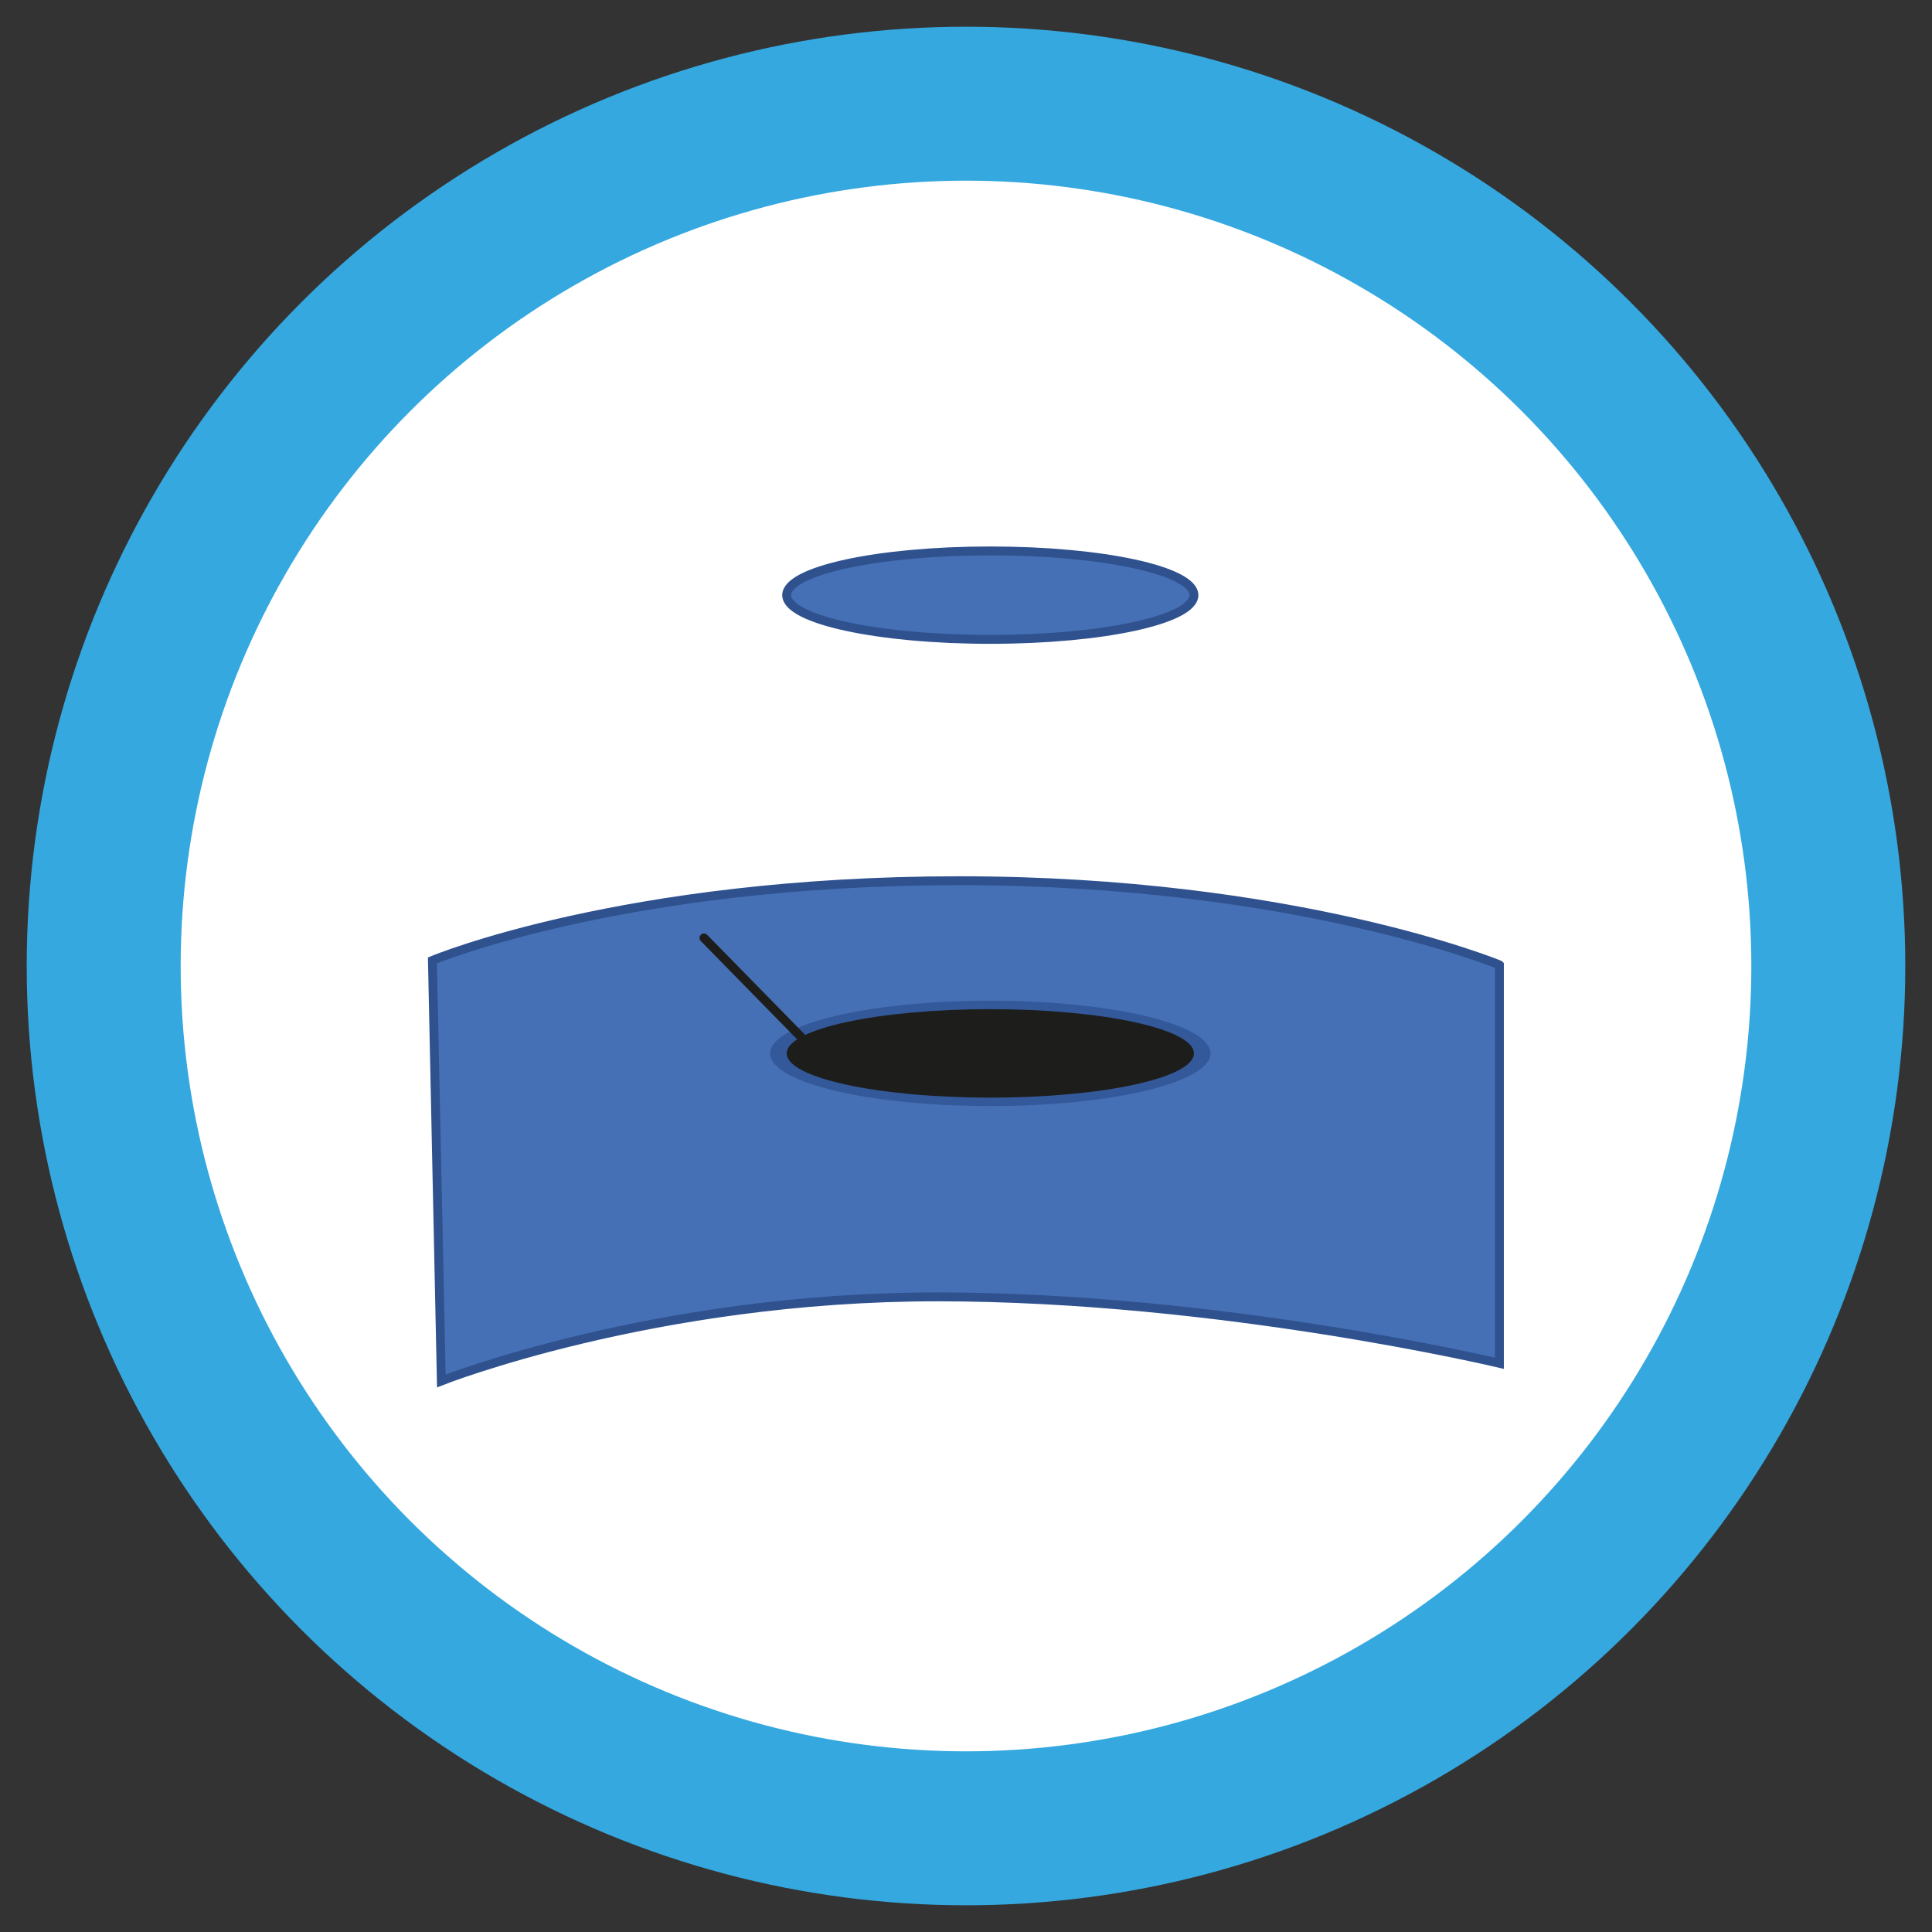
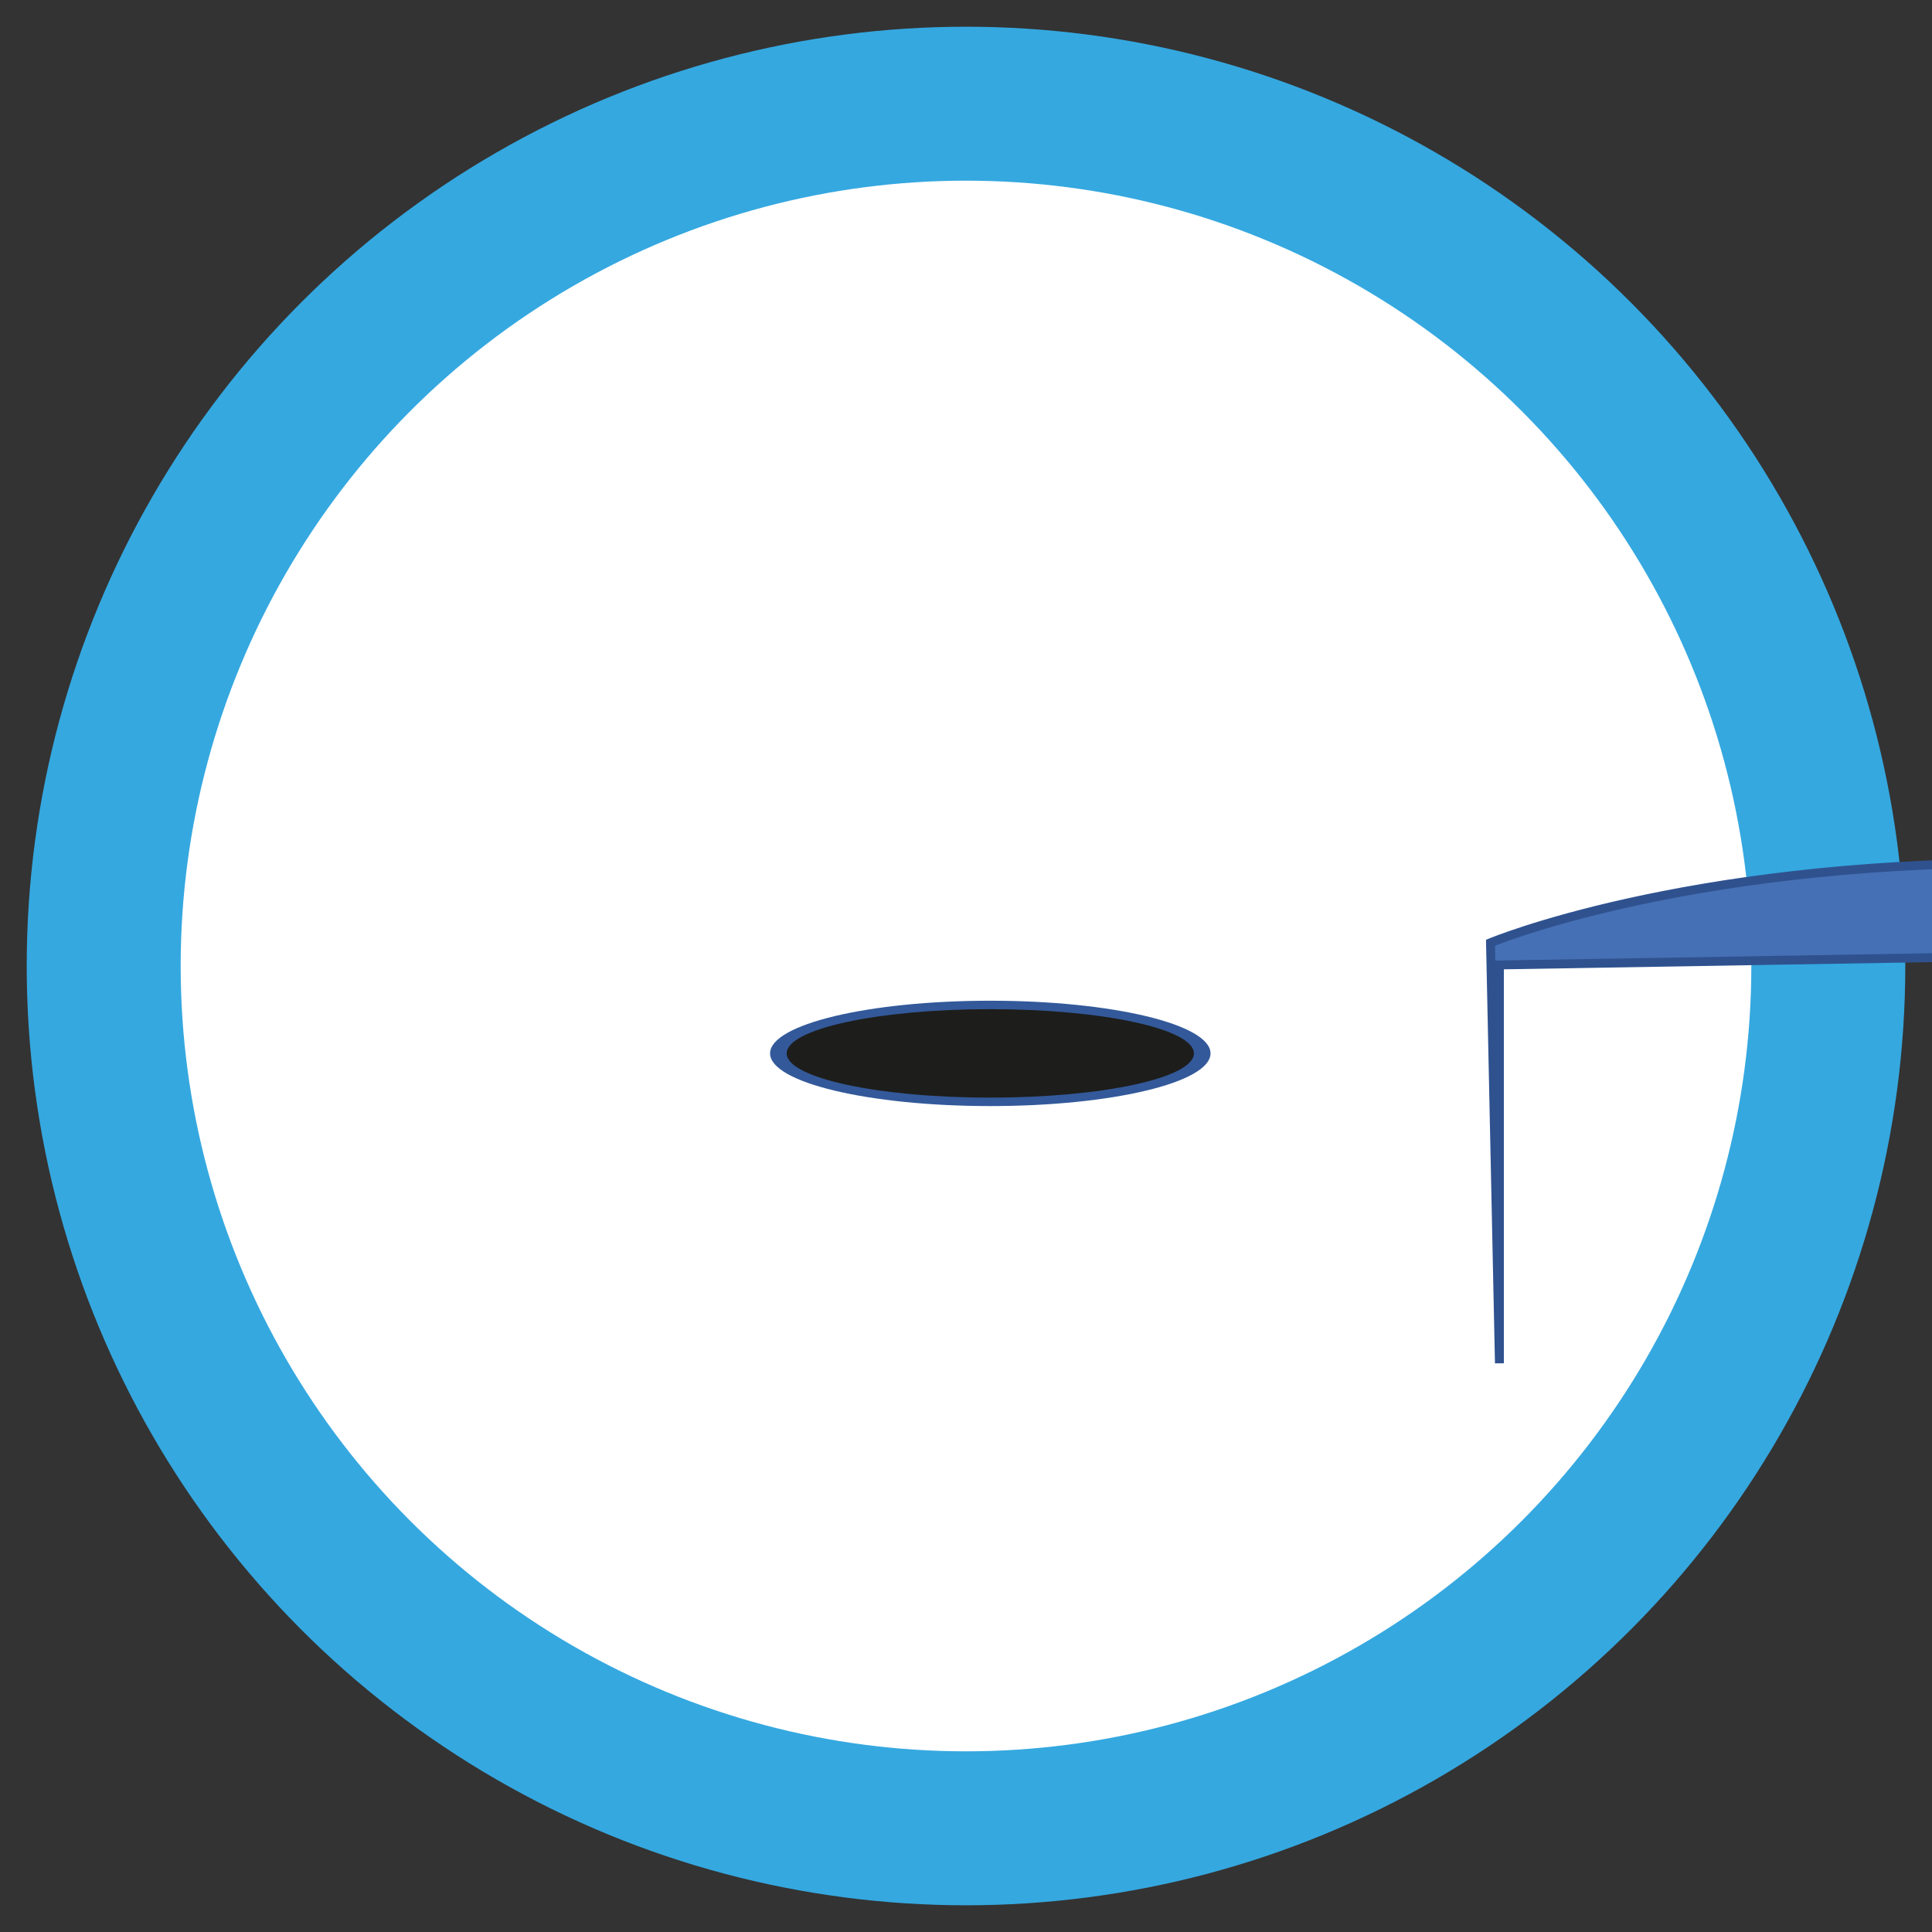
<svg xmlns="http://www.w3.org/2000/svg" version="1.1" viewBox="0 0 128 128">
  <rect x="0" y="0" width="128" height="128" fill="#333333" stroke="none" />
  <defs>
    <style>
      .cls-1 {
        fill: #fff;
      }

      .cls-2 {
        fill: #33599a;
      }

      .cls-3 {
        fill: #4670b5;
        stroke: #2f528f;
      }

      .cls-3, .cls-4 {
        stroke-miterlimit: 10;
        stroke-width: .59px;
      }

      .cls-4 {
        fill: none;
        stroke: #1d1d1b;
        stroke-linecap: round;
      }

      .cls-5 {
        fill: #35a8e0;
      }

      .cls-6 {
        fill: #1d1d1b;
      }
    </style>
  </defs>
  <g>
    <g id="Capa_1">
      <rect class="cls-1" x="-129.86" y=".24" width="128.88" height="1.51" />
-       <rect class="cls-1" x="62.8" y="194.13" width="128.88" height="1.51" transform="translate(322.13 67.64) rotate(90)" />
      <g>
        <circle class="cls-5" cx="64" cy="64" r="62.23" />
        <circle class="cls-1" cx="64" cy="64" r="52.03" />
        <g>
-           <path class="cls-3" d="M99.34,63.93v26.39s-18.48-4.4-37.25-4.4-32.85,5.57-32.85,5.57l-.59-27.86s12.61-5.28,34.9-5.28,35.78,5.57,35.78,5.57Z" />
+           <path class="cls-3" d="M99.34,63.93v26.39l-.59-27.86s12.61-5.28,34.9-5.28,35.78,5.57,35.78,5.57Z" />
          <ellipse class="cls-2" cx="65.61" cy="69.79" rx="14.59" ry="3.49" />
          <ellipse class="cls-6" cx="65.61" cy="69.79" rx="13.49" ry="2.93" />
-           <ellipse class="cls-3" cx="65.61" cy="39.43" rx="13.49" ry="2.93" />
-           <line class="cls-4" x1="46.64" y1="62.14" x2="53.97" y2="69.62" />
        </g>
      </g>
    </g>
  </g>
</svg>